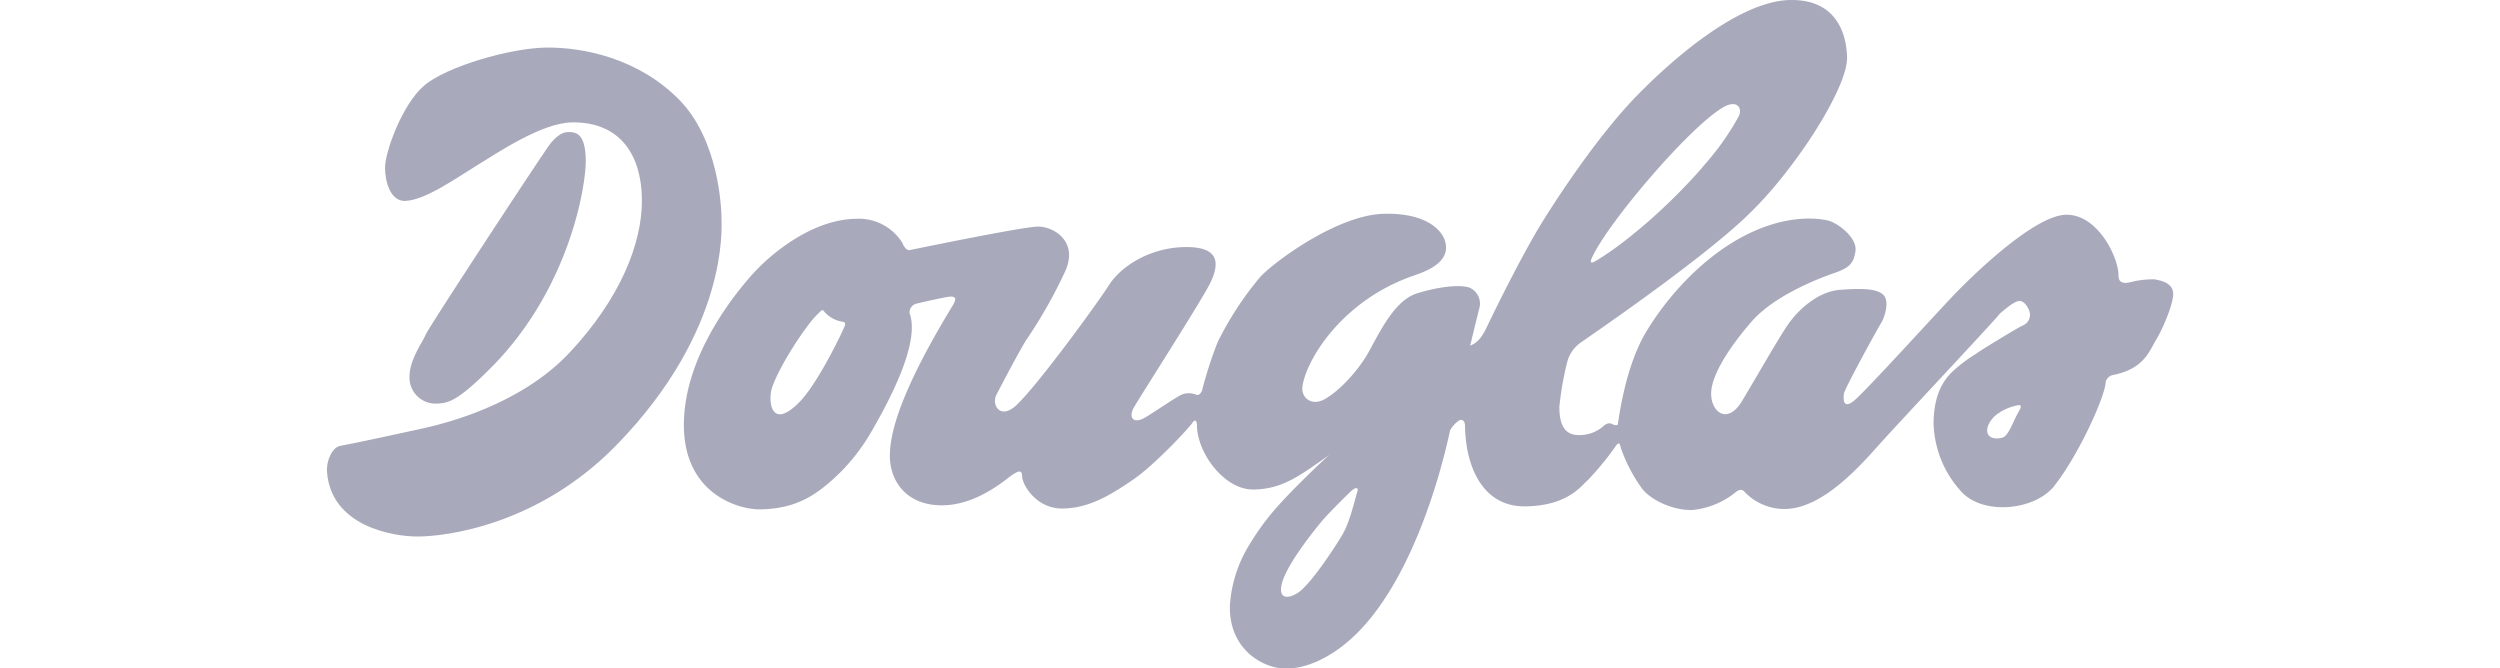
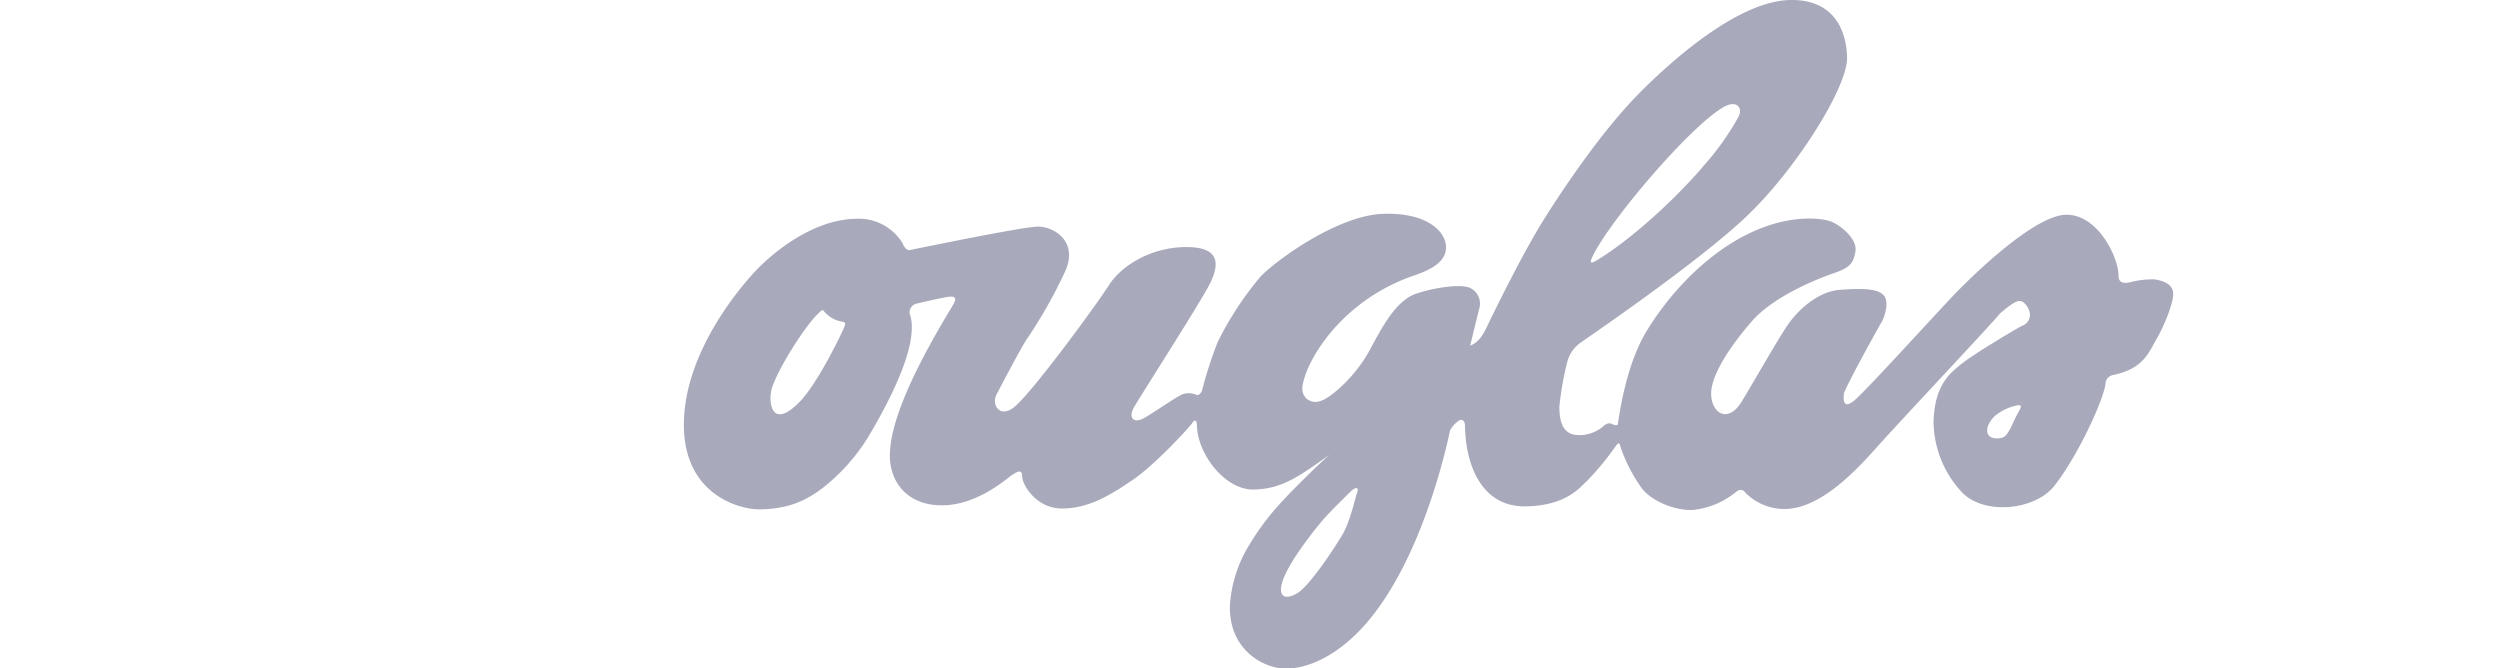
<svg xmlns="http://www.w3.org/2000/svg" id="_3" data-name=" 3" viewBox="0 0 451 120.59">
  <defs>
    <style>.cls-1{fill:#a8aabc;}</style>
  </defs>
  <g id="layer1">
    <g id="g29">
-       <path id="path12" class="cls-1" d="M73.06,36.26c-2.57,0-3.58-3.28-3.6-6s3-11.29,7-14.77S92.16,8.62,98.67,8.58s16.34,1.87,23.75,9.3,7.74,20.12,7.74,21.6,1.3,20-18.89,40.75C97.11,94.8,80.41,96.75,75.51,96.79s-15.84-2-16.52-11.7c-.14-2,.95-4.43,2.43-4.67s11.64-2.41,15-3.17,17.31-4,26.35-13.66S115.86,44,115.8,36s-3.91-14-12.51-13.92c-5.52,0-13.71,5.61-17.38,7.84s-9.16,6.2-12.85,6.33" />
-       <path id="path14" class="cls-1" d="M102.44,23.82c1.35,0,3.08.1,3.23,4.76s-2.86,23.41-17,37.66c-6.47,6.54-8.07,6.55-10.28,6.57A4.7,4.7,0,0,1,73.87,68v-.06c0-3.07,2.42-6.28,2.9-7.53s21.41-33.12,22.5-34.48,2.2-2.1,3.18-2.1" />
      <path id="path16" class="cls-1" d="M356.64,63.7l.94-.62c3.2-2,6.55-4,7.27-4.34a2.07,2.07,0,0,0,1.33-2.26c-.13-.75-.89-2.2-1.88-2.18s-2.84,1.71-3.65,2.38c1.21-1-17,18.38-21.17,23-3.27,3.6-10.27,12-17.39,12.14a9.87,9.87,0,0,1-7.28-3c-.29-.4-.88-.75-1.72,0A14.74,14.74,0,0,1,305.4,92c-3.44.15-7.53-1.74-9.14-3.81a28.38,28.38,0,0,1-3.91-7.53c-.17-1-.5-.75-1,0a53.1,53.1,0,0,1-4.95,6c-1,.76-3.37,4.59-11.23,4.69s-10.78-7.44-10.88-14.46c0-1.11-.63-1.35-1.12-1a5.14,5.14,0,0,0-1.57,1.74c-.33,1.41-4.61,22.66-15.13,34.82-4.84,5.59-10.21,8.12-14.38,8.17s-10.47-3.46-10.21-11.45a23.6,23.6,0,0,1,3.57-11,45,45,0,0,1,5.27-7.09c2.54-2.86,8.48-8.59,9.2-9.09-5.35,3.76-8.51,6.25-13.79,6.32S216,81.71,215.93,76.8c0-1-.38-1.22-.86-.47s-6.65,7.46-10.66,10.2-7.91,5.15-12.7,5.21-7.3-4.32-7.32-5.8-1-.75-1.84-.23-6.07,5.36-12.45,5.45-9.51-4.15-9.57-8.82c-.1-7.4,6.51-19.27,11.29-27.15.59-1,1.07-2-1.13-1.58s-4.65,1-5.39,1.17a1.64,1.64,0,0,0-1.21,1.73c1.31,3.52-.43,10.34-7.13,21.77a35.64,35.64,0,0,1-5.27,6.84c-4.33,4.26-8.08,6.71-14.74,6.77-3.55,0-13.66-2.64-13.58-15.4s9.87-24.34,12.89-27.57,10.31-9.34,18.16-9.45a9.25,9.25,0,0,1,8.42,4.43c.13.49.75,1.34,1.24,1.22.75-.14,20.32-4.21,23.15-4.24s7.28,2.6,5,7.91a86.66,86.66,0,0,1-7.06,12.49c-1.2,1.86-4.74,8.62-5.39,9.89-1,1.85.68,4.65,3.58,1.92,4-3.76,15-18.94,16.65-21.58,2-3.23,7.16-6.85,13.78-6.94s6,3.35,4.62,6.32-13.09,21.17-13.94,22.77-.08,3,2.26,1.57,5.84-3.88,6.7-4.14a3.52,3.52,0,0,1,2.33.1c.38.24.86-.14,1.09-.75a73.24,73.24,0,0,1,2.83-8.76,58.7,58.7,0,0,1,7.7-11.76c2.55-2.73,13.85-11.11,22.2-11.35s11.34,3.53,11.29,6.11-2.77,4-5.71,5a34,34,0,0,0-13.63,8.66c-5.08,5.35-6.62,10.27-6.59,11.86s1.63,3,3.82,1.92,6.08-4.75,8.36-9,4.79-9,8.46-10.18,8-1.72,9.62-1a3.14,3.14,0,0,1,1.65,3.76c-.35,1.35-1.63,6.65-1.63,6.65,1.35-.51,2.18-1.62,3-3.35s6.33-13.1,10.3-19.42,10.59-16,16.89-22.44S313.74.13,323,0s10.17,7.6,10.21,10.42c.06,4.18-5.61,14.14-12.38,22.37a69.74,69.74,0,0,1-6.14,6.61c-9.1,8.47-27.91,21.24-29.29,22.24A6.24,6.24,0,0,0,282.81,65a54.9,54.9,0,0,0-1.5,8.37c0,3,.79,5,3.26,5.11a6.56,6.56,0,0,0,4.88-1.78c1.12-.75,1.38,0,2,0s.37-.25.49-.75,1.24-9.7,4.93-15.92,10-13.4,17.69-17.43,13.55-3.25,15.31-2.79,5.19,3.13,4.86,5.46-1.19,3.08-3.87,4S320.07,53.31,316,58s-7.36,9.78-7.31,13.11,3,5.49,5.55,1.27,6.39-11,8.23-13.71,5.44-6.09,9.49-6.39,6.77-.22,7.87,1,.05,4.17-.43,4.91S332.76,70.1,332.65,71s-.24,2.94,1.81,1.29,15.05-16,18.18-19.25,14.3-14.19,20.06-14.3,9.52,7.75,9.48,11c0,1.16.75,1.46,2,1.2a16.61,16.61,0,0,1,4.51-.55c1,.21,3.45.57,3.35,2.78-.08,1.87-1.76,5.92-3.08,8.14s-2.26,5.27-7.9,6.37a1.73,1.73,0,0,0-1.2,1.24c0,2.34-4.74,13-9.33,18.82C367.08,92,358.06,93,354,88.88a18.94,18.94,0,0,1-5.19-12.74c.08-2.7.53-6.39,3.44-9.13a27.47,27.47,0,0,1,4.43-3.31M145,71.65c3.2-3.83,7.18-12.19,7.4-12.89s-.25-.68-.61-.75a5.52,5.52,0,0,1-3.1-1.8c-.31-.53-.61-.11-1.1.38-1.95,1.75-6.88,9.19-8.28,13.25-.82,2.33-.3,8.24,5.19,2.39.17-.18.35-.39.52-.6M360.8,74.39a4.85,4.85,0,0,0-2.22,2.6c-.58,2.22,1.63,2.31,2.73,1.93s1.92-3.1,2.89-4.71-.28-1.09-1.24-.84a9.49,9.49,0,0,0-2.16,1M233.32,101a21.63,21.63,0,0,0-1.67,3.11c-1.43,3.46.06,4.3,2.37,2.91s6.89-8.41,8.21-10.67,2.26-6.54,2.6-7.52-.26-1-1.1-.23c0,0-3.88,3.76-5.21,5.35a72.92,72.92,0,0,0-5.19,7m73.81-70.83A48.37,48.37,0,0,0,313.66,21c.75-1.5-.3-3.06-2.73-1.68-6,3.42-20.46,20.39-23.58,26.84-.36.75-.83,1.73.63.85,5.71-3.43,13.43-10.24,19.16-16.85" />
    </g>
  </g>
</svg>